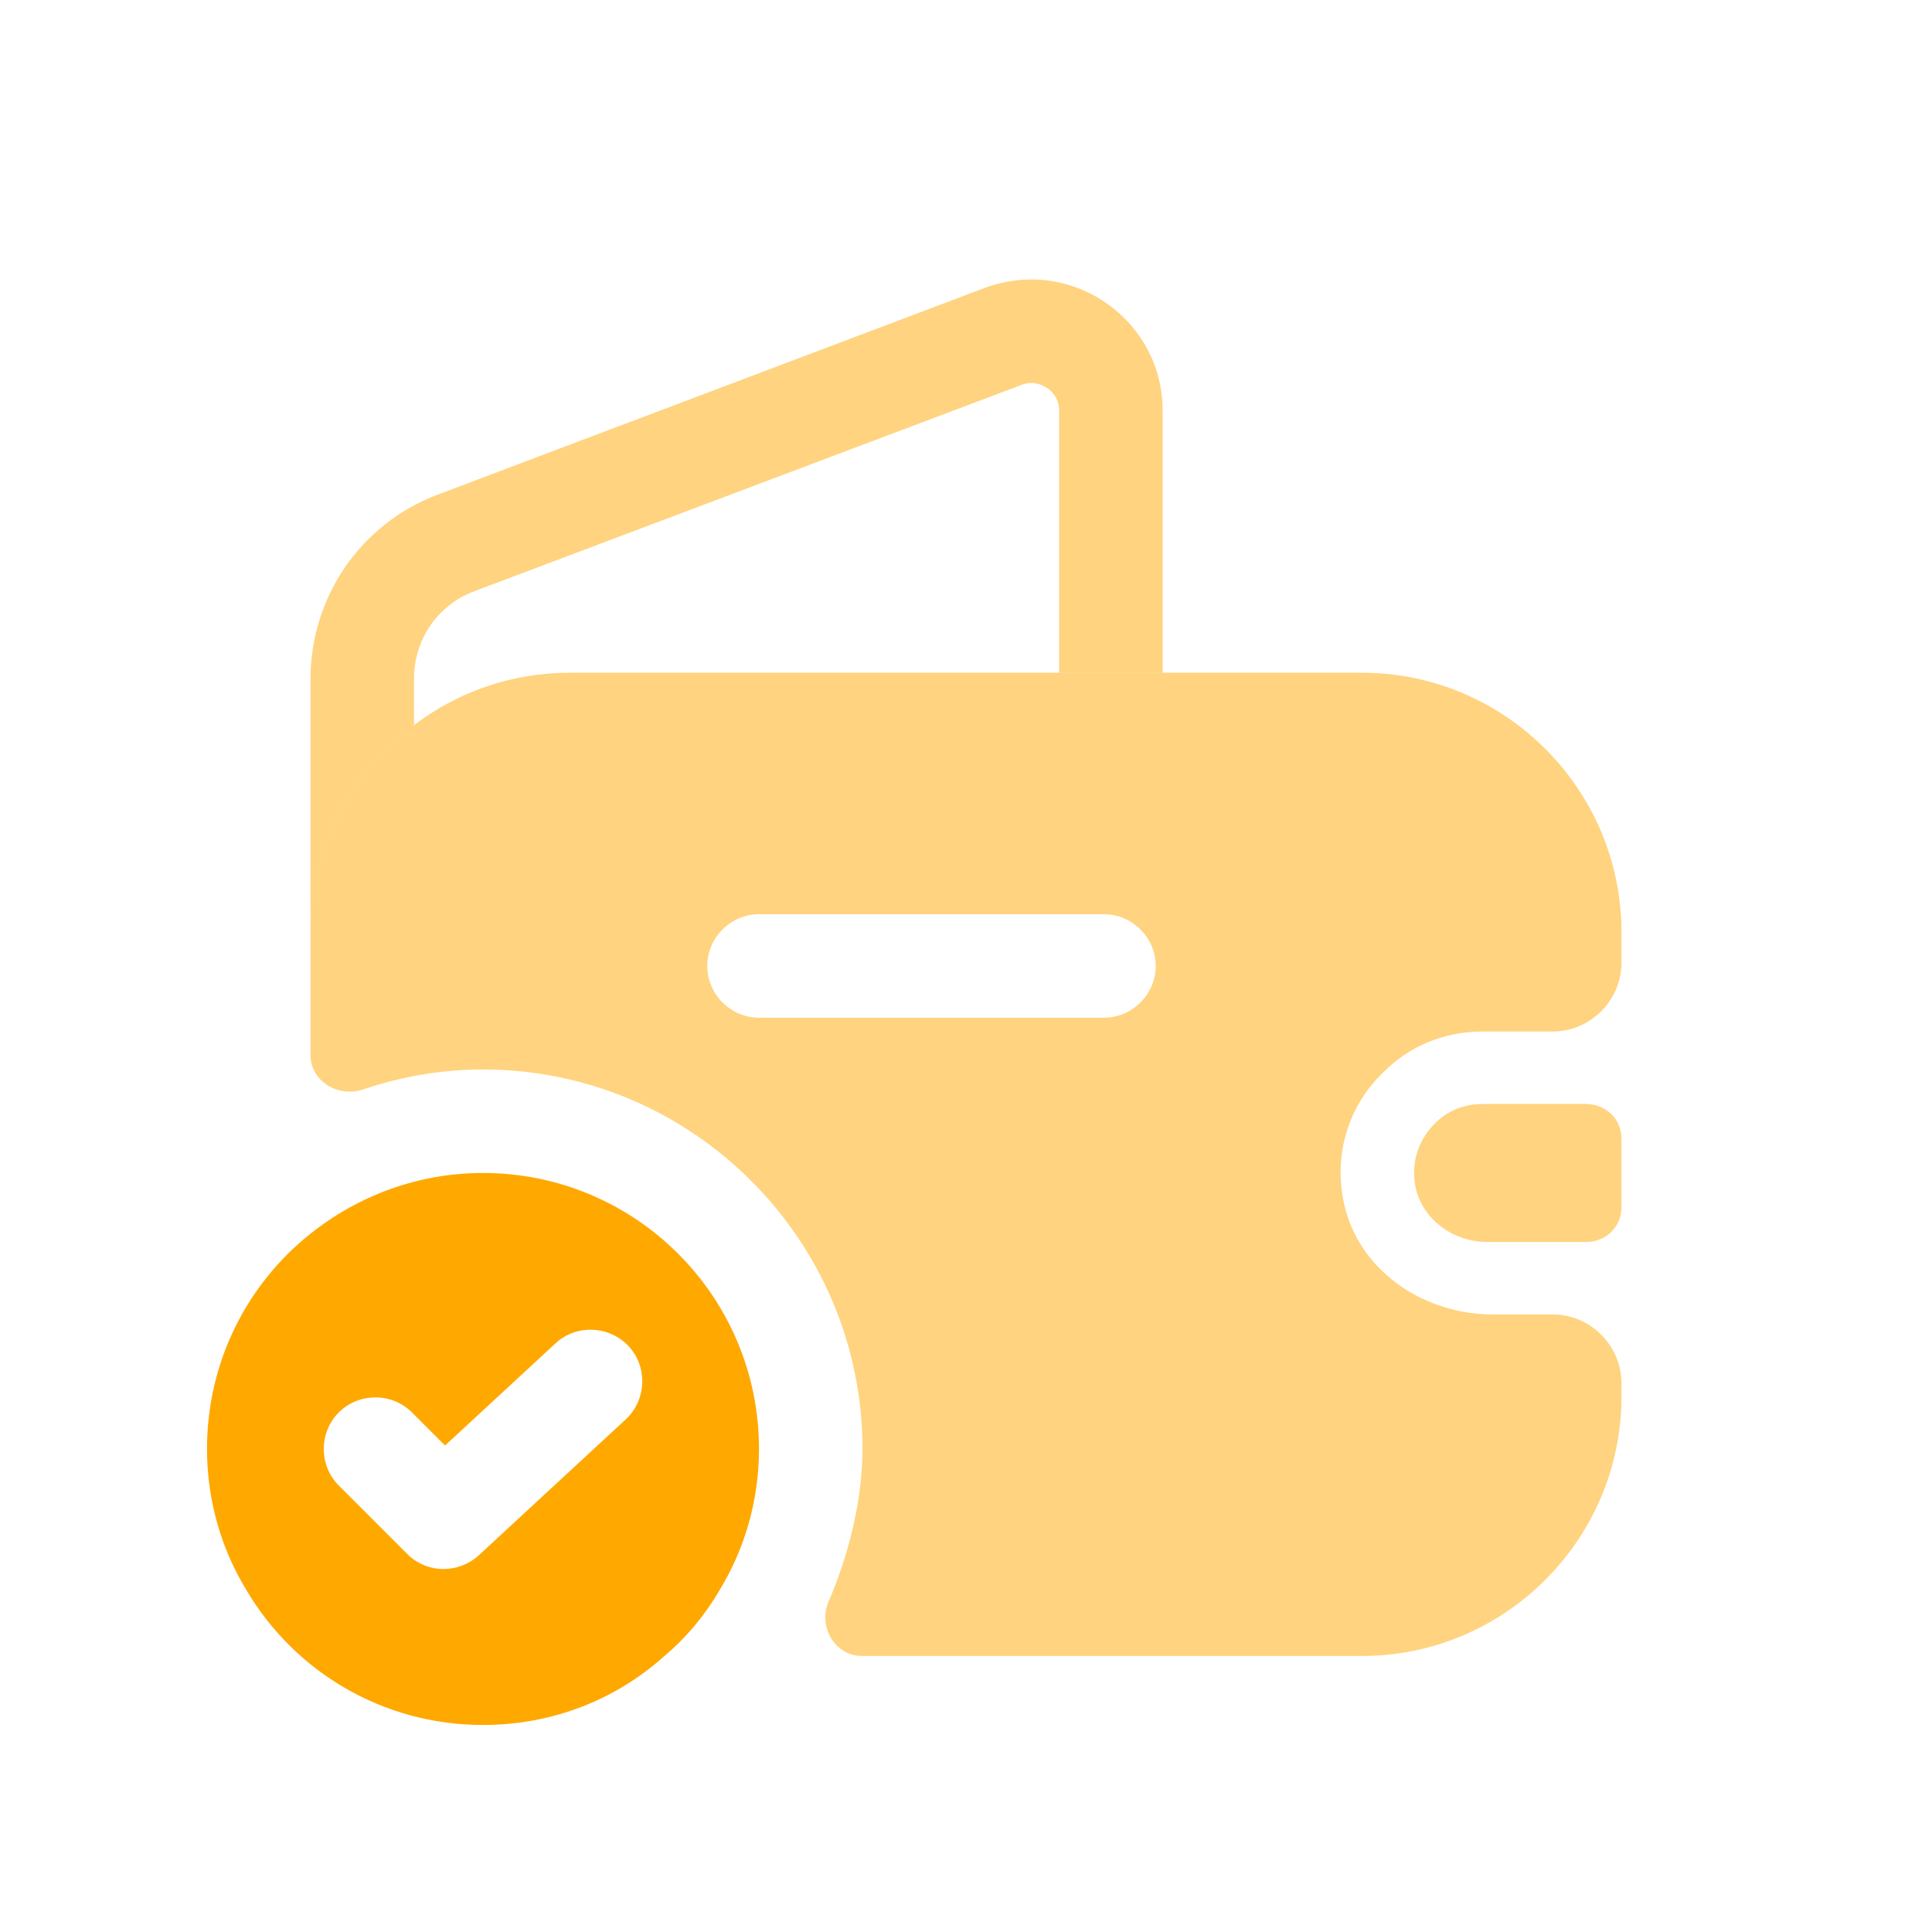
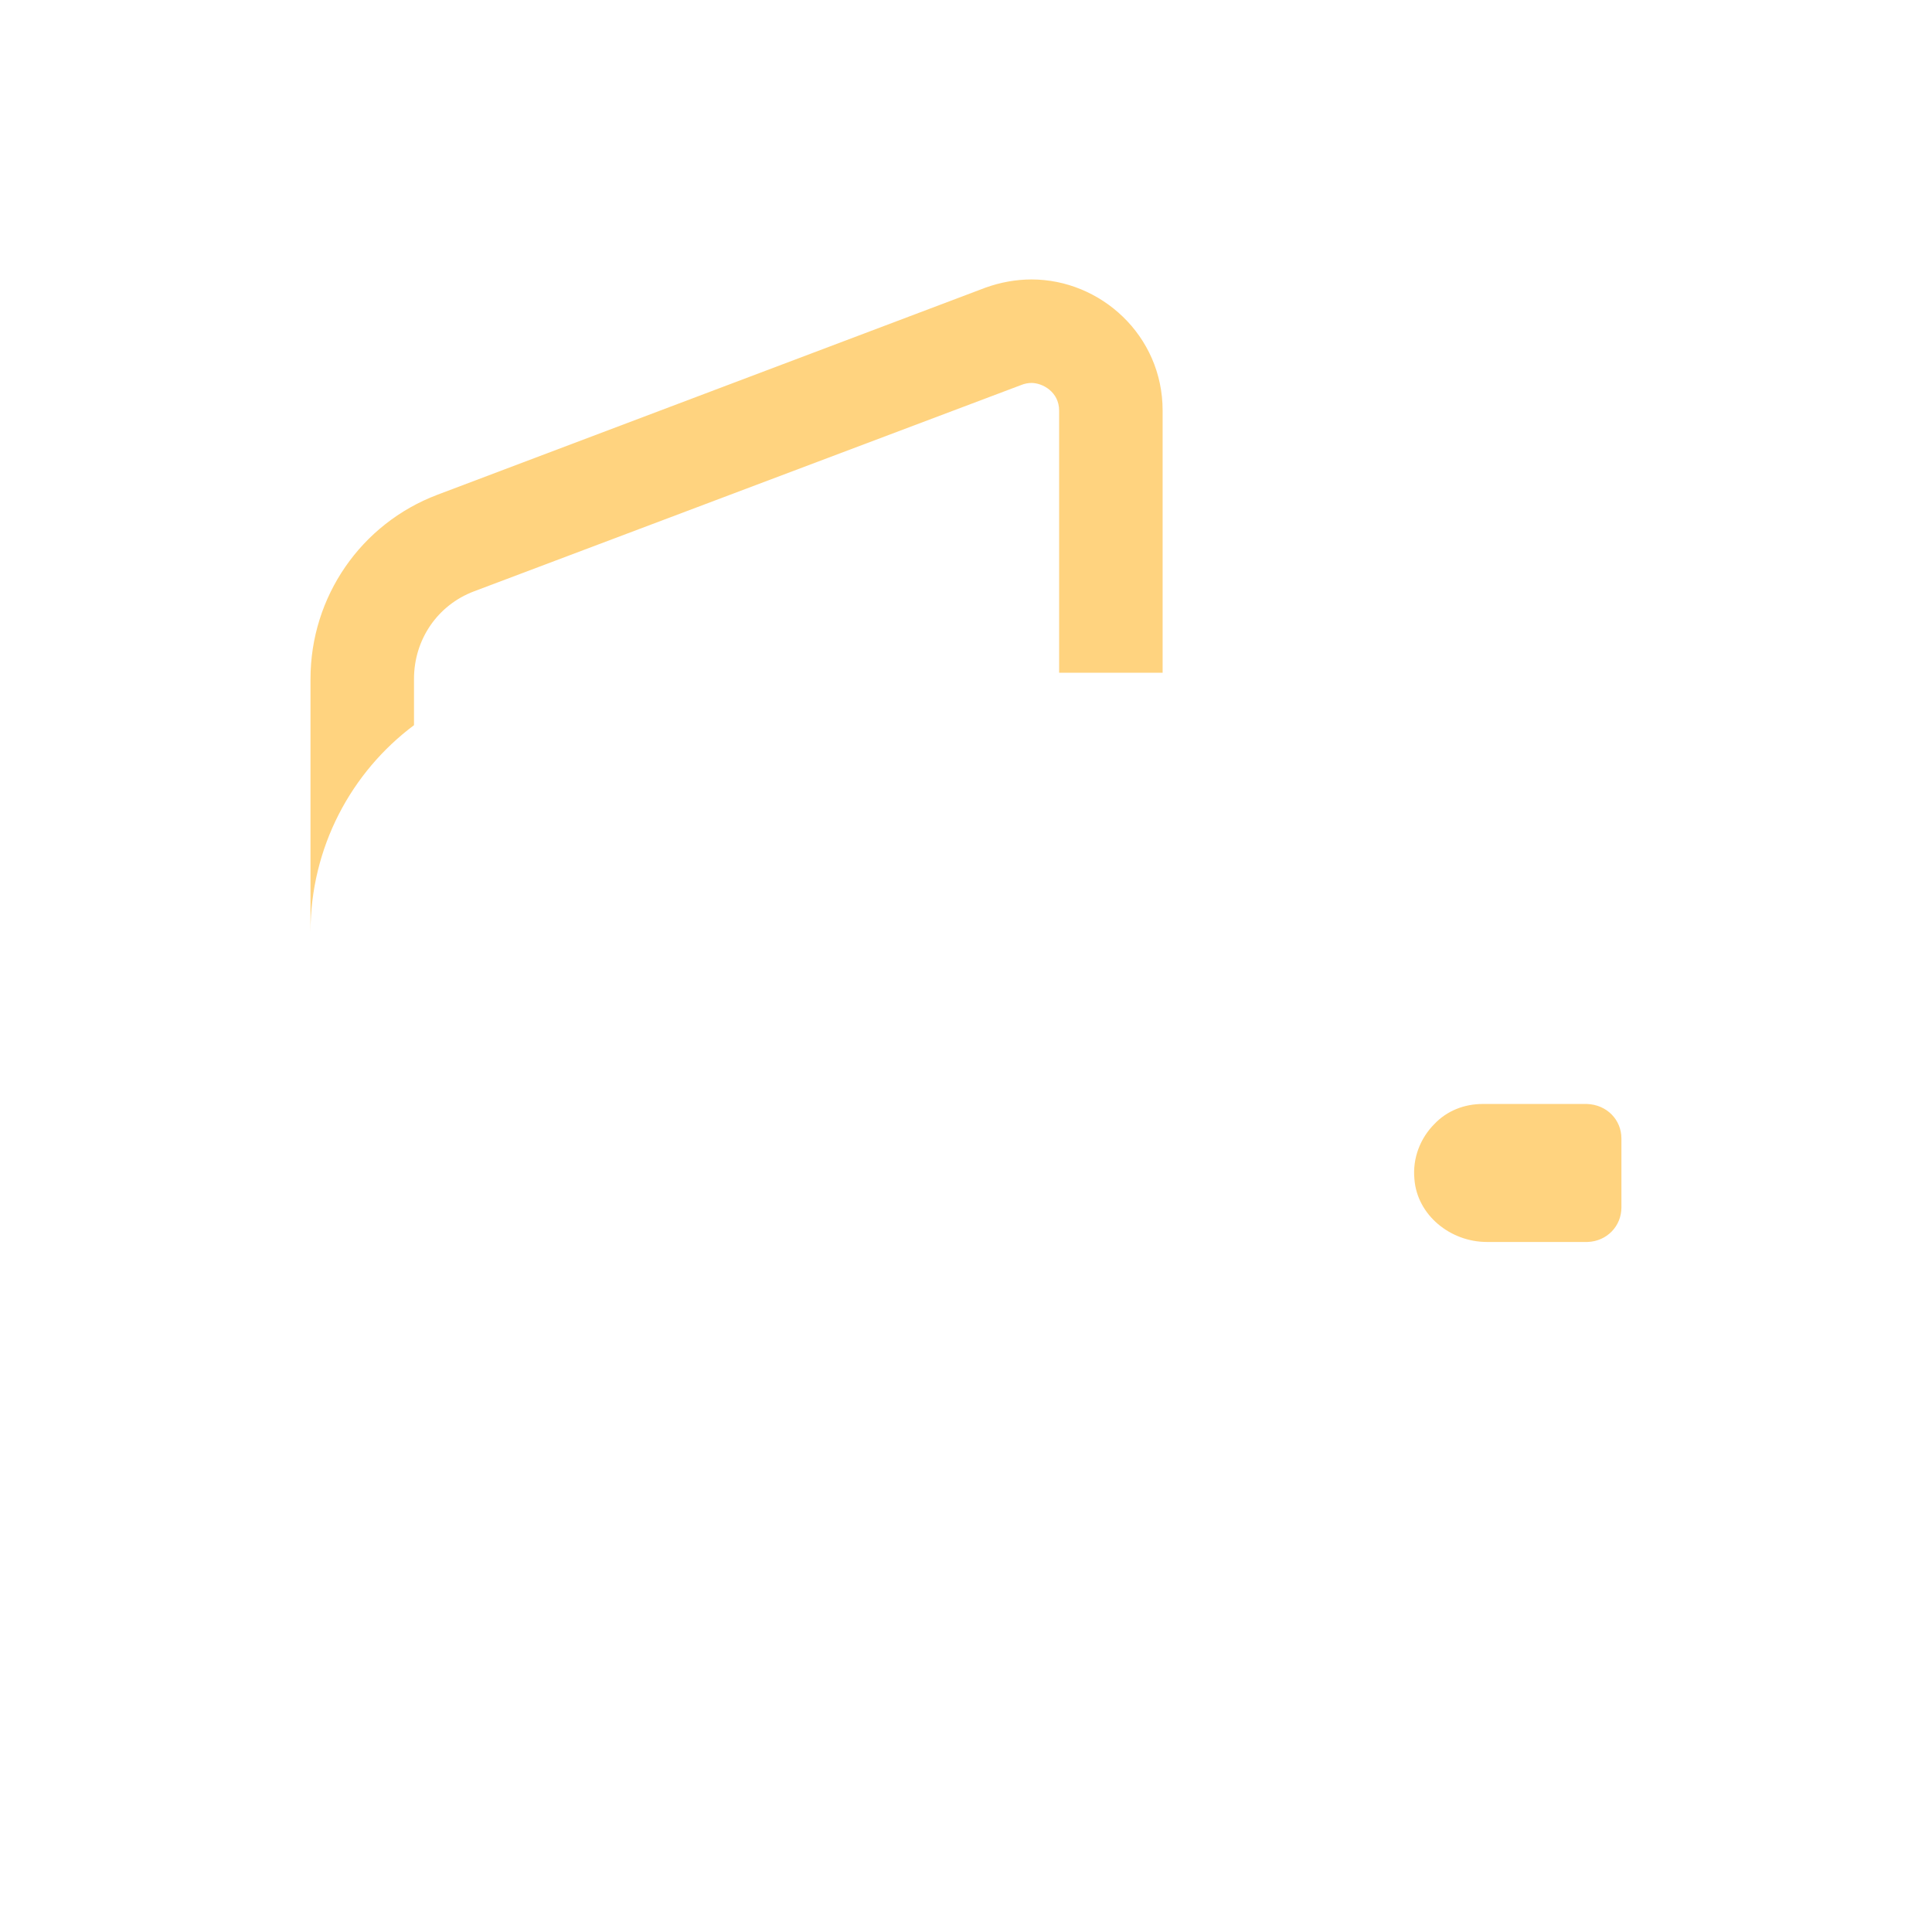
<svg xmlns="http://www.w3.org/2000/svg" width="70" height="70" viewBox="0 0 70 70" fill="none">
-   <path d="M17.5 42.499C15.15 42.499 12.975 43.324 11.25 44.699C8.95 46.524 7.5 49.349 7.5 52.499C7.5 54.374 8.025 56.149 8.95 57.649C10.675 60.549 13.85 62.499 17.5 62.499C20.025 62.499 22.325 61.574 24.075 59.999C24.849 59.349 25.524 58.549 26.049 57.649C26.974 56.149 27.5 54.374 27.5 52.499C27.5 46.974 23.025 42.499 17.5 42.499ZM22.675 51.424L17.35 56.349C17 56.674 16.525 56.849 16.075 56.849C15.6 56.849 15.125 56.674 14.75 56.299L12.275 53.824C11.55 53.099 11.55 51.899 12.275 51.174C13 50.449 14.2 50.449 14.925 51.174L16.125 52.374L20.125 48.674C20.875 47.974 22.075 48.024 22.775 48.774C23.475 49.524 23.425 50.724 22.675 51.424Z" fill="#FFA800" />
  <path d="M42.124 14.875V24.375H38.374V14.875C38.374 14.2 37.774 13.875 37.374 13.875C37.249 13.875 37.124 13.9 36.999 13.95L17.175 21.425C15.85 21.925 15 23.175 15 24.6V26.275C12.725 27.975 11.25 30.7 11.25 33.775V24.6C11.25 21.625 13.075 18.975 15.85 17.925L35.699 10.425C36.249 10.225 36.824 10.125 37.374 10.125C39.874 10.125 42.124 12.15 42.124 14.875Z" fill="#FFA800" fill-opacity="0.5" />
  <path d="M58.747 41.249V43.749C58.747 44.424 58.222 44.974 57.522 44.999H53.872C52.547 44.999 51.347 44.024 51.247 42.724C51.172 41.949 51.472 41.224 51.972 40.724C52.422 40.249 53.047 39.999 53.722 39.999H57.497C58.222 40.024 58.747 40.574 58.747 41.249Z" fill="#FFA800" fill-opacity="0.5" />
-   <path d="M53.699 37.374H56.249C57.624 37.374 58.749 36.249 58.749 34.874V33.774C58.749 28.599 54.524 24.375 49.349 24.375H20.65C18.525 24.375 16.575 25.075 15 26.275C12.725 27.974 11.25 30.7 11.25 33.774V38.224C11.25 39.174 12.25 39.774 13.15 39.474C14.55 38.999 16.025 38.749 17.5 38.749C25.075 38.749 31.25 44.924 31.25 52.499C31.25 54.299 30.774 56.274 30.024 58.024C29.625 58.924 30.25 59.999 31.224 59.999H49.349C54.524 59.999 58.749 55.774 58.749 50.599V50.124C58.749 48.749 57.624 47.624 56.249 47.624H54.074C51.674 47.624 49.374 46.149 48.749 43.824C48.249 41.924 48.849 40.074 50.099 38.874C51.024 37.924 52.299 37.374 53.699 37.374ZM39.999 36.874H27.5C26.475 36.874 25.625 36.024 25.625 34.999C25.625 33.974 26.475 33.124 27.5 33.124H39.999C41.024 33.124 41.874 33.974 41.874 34.999C41.874 36.024 41.024 36.874 39.999 36.874Z" fill="#FFA800" fill-opacity="0.5" />
</svg>